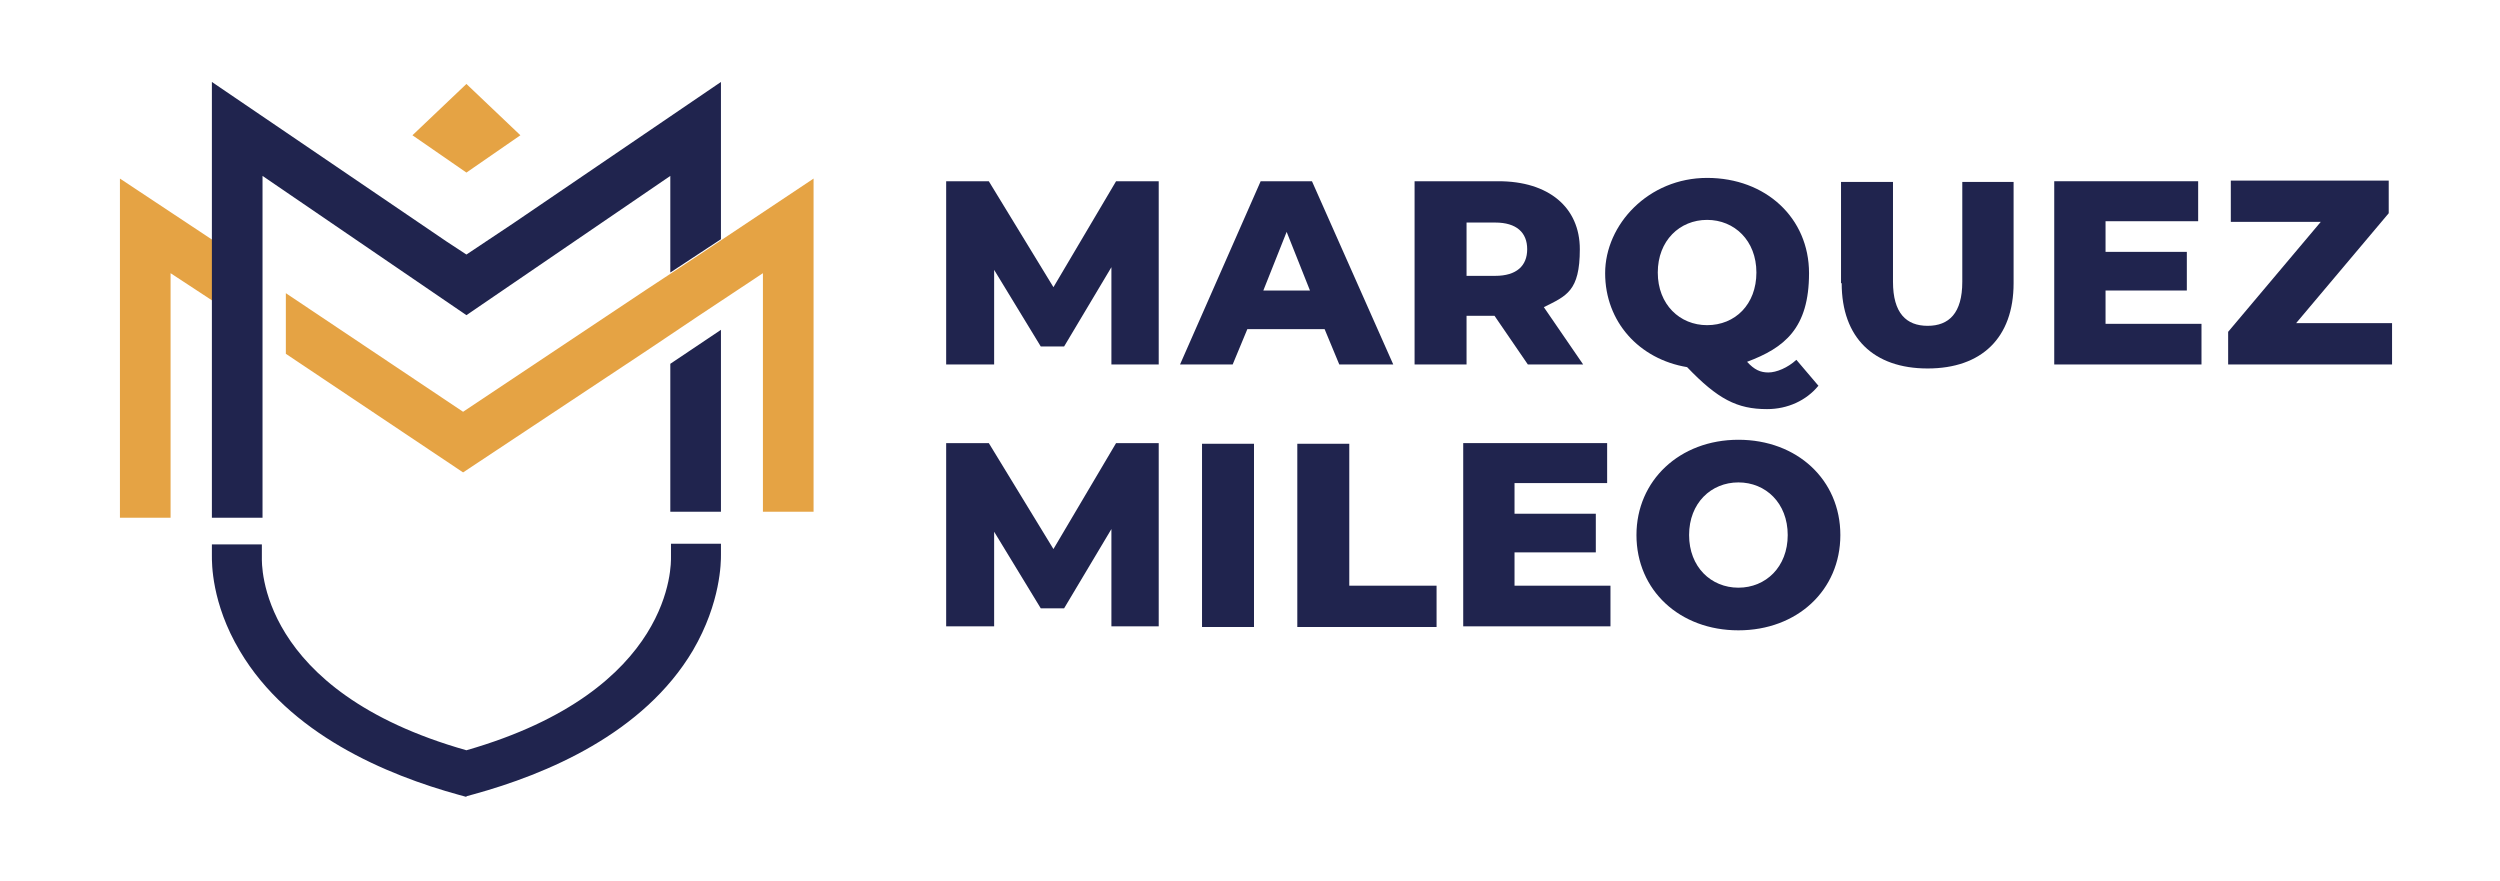
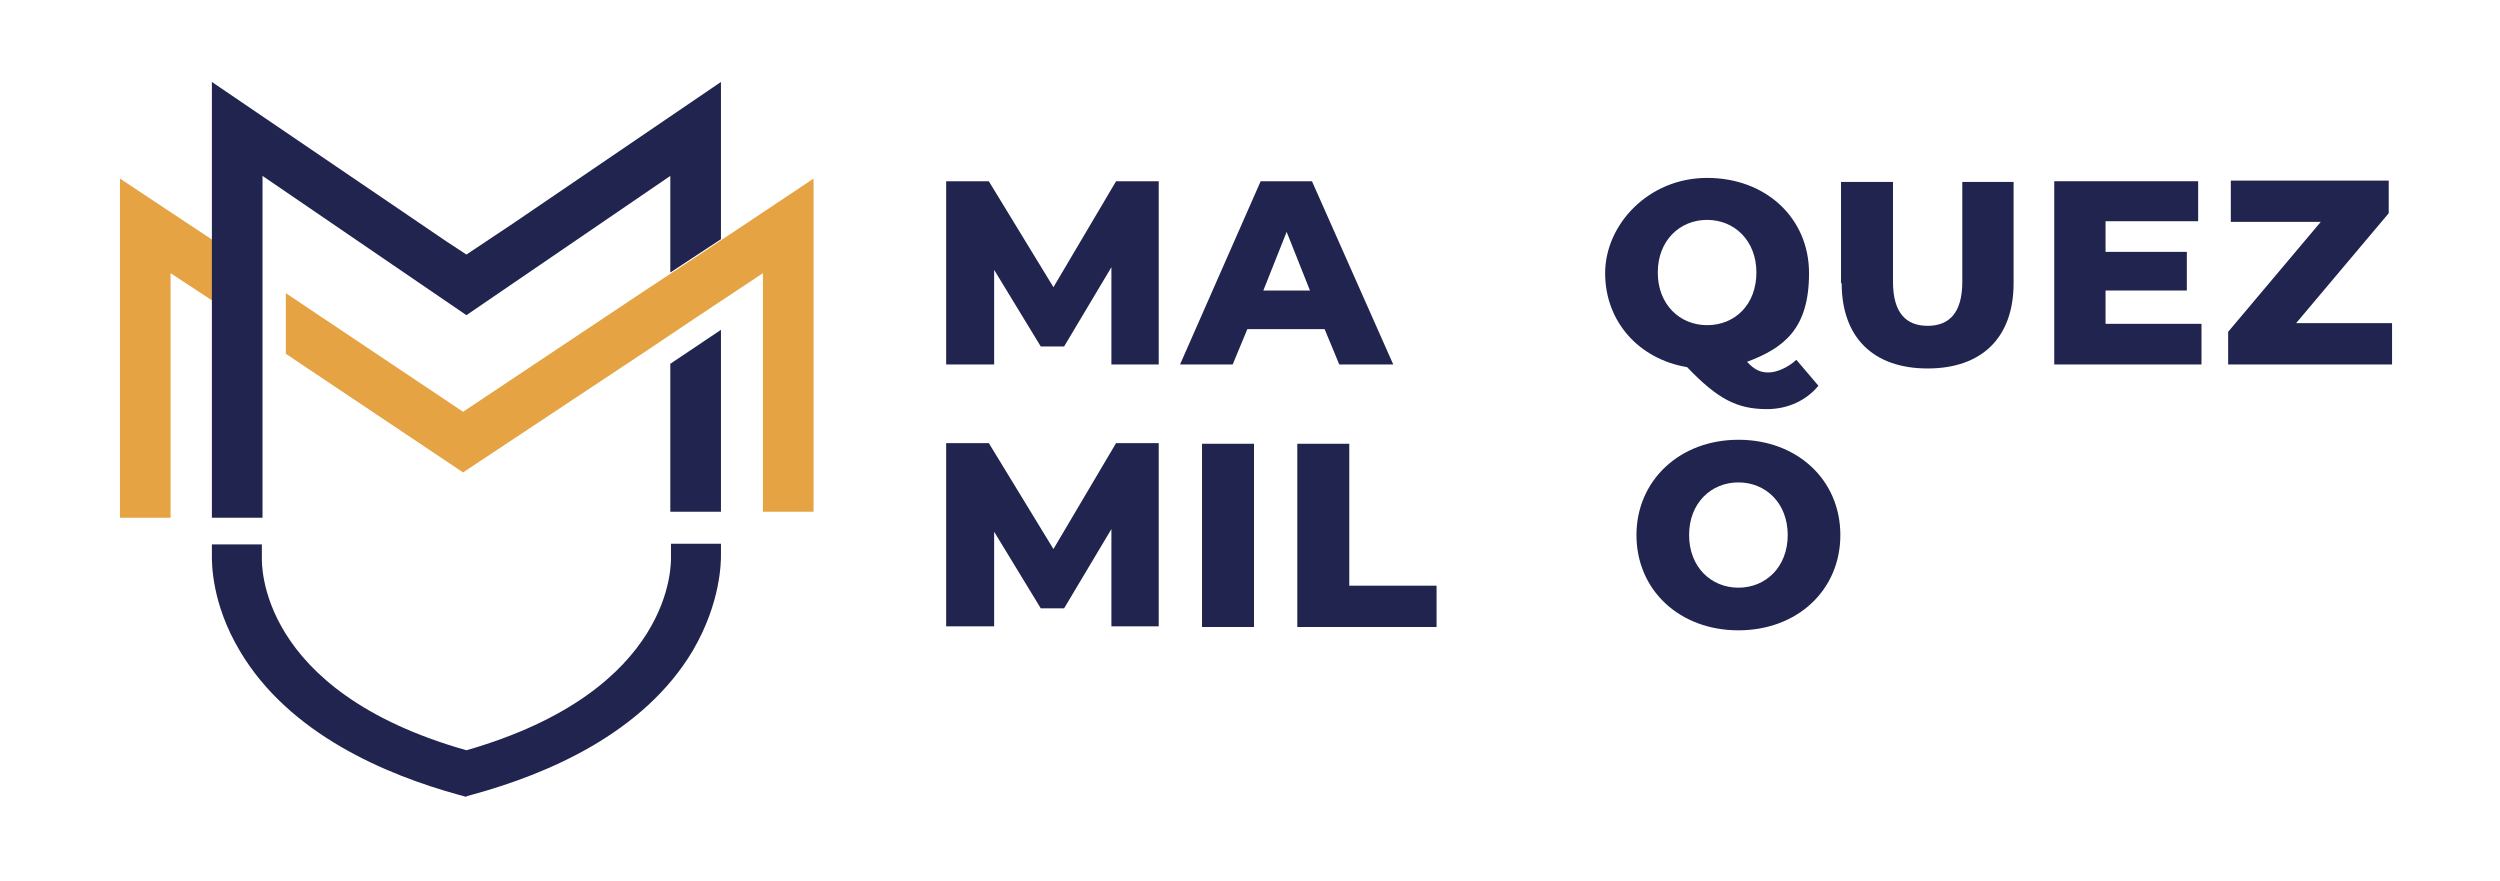
<svg xmlns="http://www.w3.org/2000/svg" id="Camada_1" version="1.1" viewBox="0 0 375.2 132.2">
  <defs>
    <style>
      .st0 {
        fill: #e5a344;
      }

      .st1 {
        fill: #20244e;
      }
    </style>
  </defs>
  <g>
    <path class="st1" d="M166.8,54.7v-14.6c0,0-7.1,11.9-7.1,11.9h-3.5l-7-11.5v14.2h-7.2v-27.5h6.4l9.7,15.9,9.4-15.9h6.4v27.5c0,0-7.1,0-7.1,0Z" />
    <path class="st1" d="M198.8,49.4h-11.6l-2.2,5.3h-7.9l12.1-27.5h7.7l12.2,27.5h-8.1l-2.2-5.3ZM196.6,43.6l-3.5-8.8-3.5,8.8h7.1Z" />
-     <path class="st1" d="M224.3,47.4h-4.2v7.3h-7.8v-27.5h12.6c7.5,0,12.2,3.9,12.2,10.2s-2,7-5.4,8.7l5.9,8.6h-8.3l-5-7.3ZM224.4,33.4h-4.3v8h4.3c3.2,0,4.8-1.5,4.8-4s-1.6-4-4.8-4Z" />
    <path class="st1" d="M272.9,57.9c-1.8,2.2-4.6,3.5-7.7,3.5-4.5,0-7.4-1.5-12-6.3-7.2-1.2-12.3-6.8-12.3-14.1s6.5-14.3,15.3-14.3,15.3,6,15.3,14.3-3.7,11.2-9.3,13.3c1.1,1.2,2,1.6,3.2,1.6s2.9-.7,4.2-1.9l3.4,4ZM256.2,48.8c4.2,0,7.4-3.1,7.4-7.9s-3.3-7.9-7.4-7.9-7.4,3.1-7.4,7.9,3.3,7.9,7.4,7.9Z" />
    <path class="st1" d="M276.3,42.5v-15.2h7.8v15c0,4.7,2,6.6,5.2,6.6s5.2-1.9,5.2-6.6v-15h7.7v15.2c0,8.2-4.8,12.8-12.9,12.8s-12.9-4.6-12.9-12.8Z" />
    <path class="st1" d="M330.4,48.7v6h-22.1v-27.5h21.6v6h-13.9v4.6h12.2v5.8h-12.2v5h14.4Z" />
    <path class="st1" d="M359,48.5v6.2h-24.6v-4.9l13.9-16.5h-13.5v-6.2h23.7v4.9l-13.9,16.5h14.5Z" />
    <path class="st1" d="M166.8,94v-14.6c0,0-7.1,11.9-7.1,11.9h-3.5l-7-11.5v14.2h-7.2v-27.5h6.4l9.7,15.9,9.4-15.9h6.4v27.5c0,0-7.1,0-7.1,0Z" />
    <path class="st1" d="M180.4,66.6h7.8v27.5h-7.8v-27.5Z" />
    <path class="st1" d="M194.7,66.6h7.8v21.3h13.1v6.2h-20.9v-27.5Z" />
-     <path class="st1" d="M241.7,88v6h-22.1v-27.5h21.6v6h-13.9v4.6h12.2v5.8h-12.2v5h14.4Z" />
    <path class="st1" d="M245.6,80.3c0-8.2,6.5-14.3,15.3-14.3s15.3,6,15.3,14.3-6.5,14.3-15.3,14.3-15.3-6-15.3-14.3ZM268.3,80.3c0-4.8-3.3-7.9-7.4-7.9s-7.4,3.1-7.4,7.9,3.3,7.9,7.4,7.9,7.4-3.1,7.4-7.9Z" />
  </g>
  <g>
-     <polygon class="st0" points="78.1 20.3 70 12.6 61.9 20.3 70 25.9 78.1 20.3" />
    <g>
      <polygon class="st0" points="122.1 26.8 122.1 76.8 114.5 76.8 114.5 41 104.7 47.5 97.1 52.6 69.5 70.9 42.9 53.1 42.9 44 69.5 61.8 92.6 46.4 97.1 43.4 104.7 38.4 109.2 35.4 122.1 26.8" />
      <polygon class="st0" points="35.5 38.4 35.5 47.5 25.6 41 25.6 77.7 18 77.7 18 26.8 35.5 38.4" />
      <polygon class="st1" points="108.2 49.5 108.2 76.8 100.6 76.8 100.6 54.6 108.2 49.5" />
      <polygon class="st1" points="108.2 12.3 108.2 35.9 100.6 40.9 100.6 26.4 70 47.3 39.4 26.4 39.4 77.7 31.8 77.7 31.8 12.3 67.1 36.3 70 38.2 77.2 33.4 108.2 12.3" />
      <path class="st1" d="M70,119.6l-1.1-.3c-10.9-3-25.5-9.1-32.9-21.6-4.3-7.2-4.2-13.3-4.2-14.3v-1.7h7.5v2c0,.8-.7,20,30.7,28.9,31.3-9,30.7-28.1,30.7-29v-.2s0-1.8,0-1.8h7.5v1.7c0,1,0,7.1-4.2,14.3-7.4,12.5-22,18.6-32.9,21.6l-1.1.3Z" />
    </g>
  </g>
</svg>